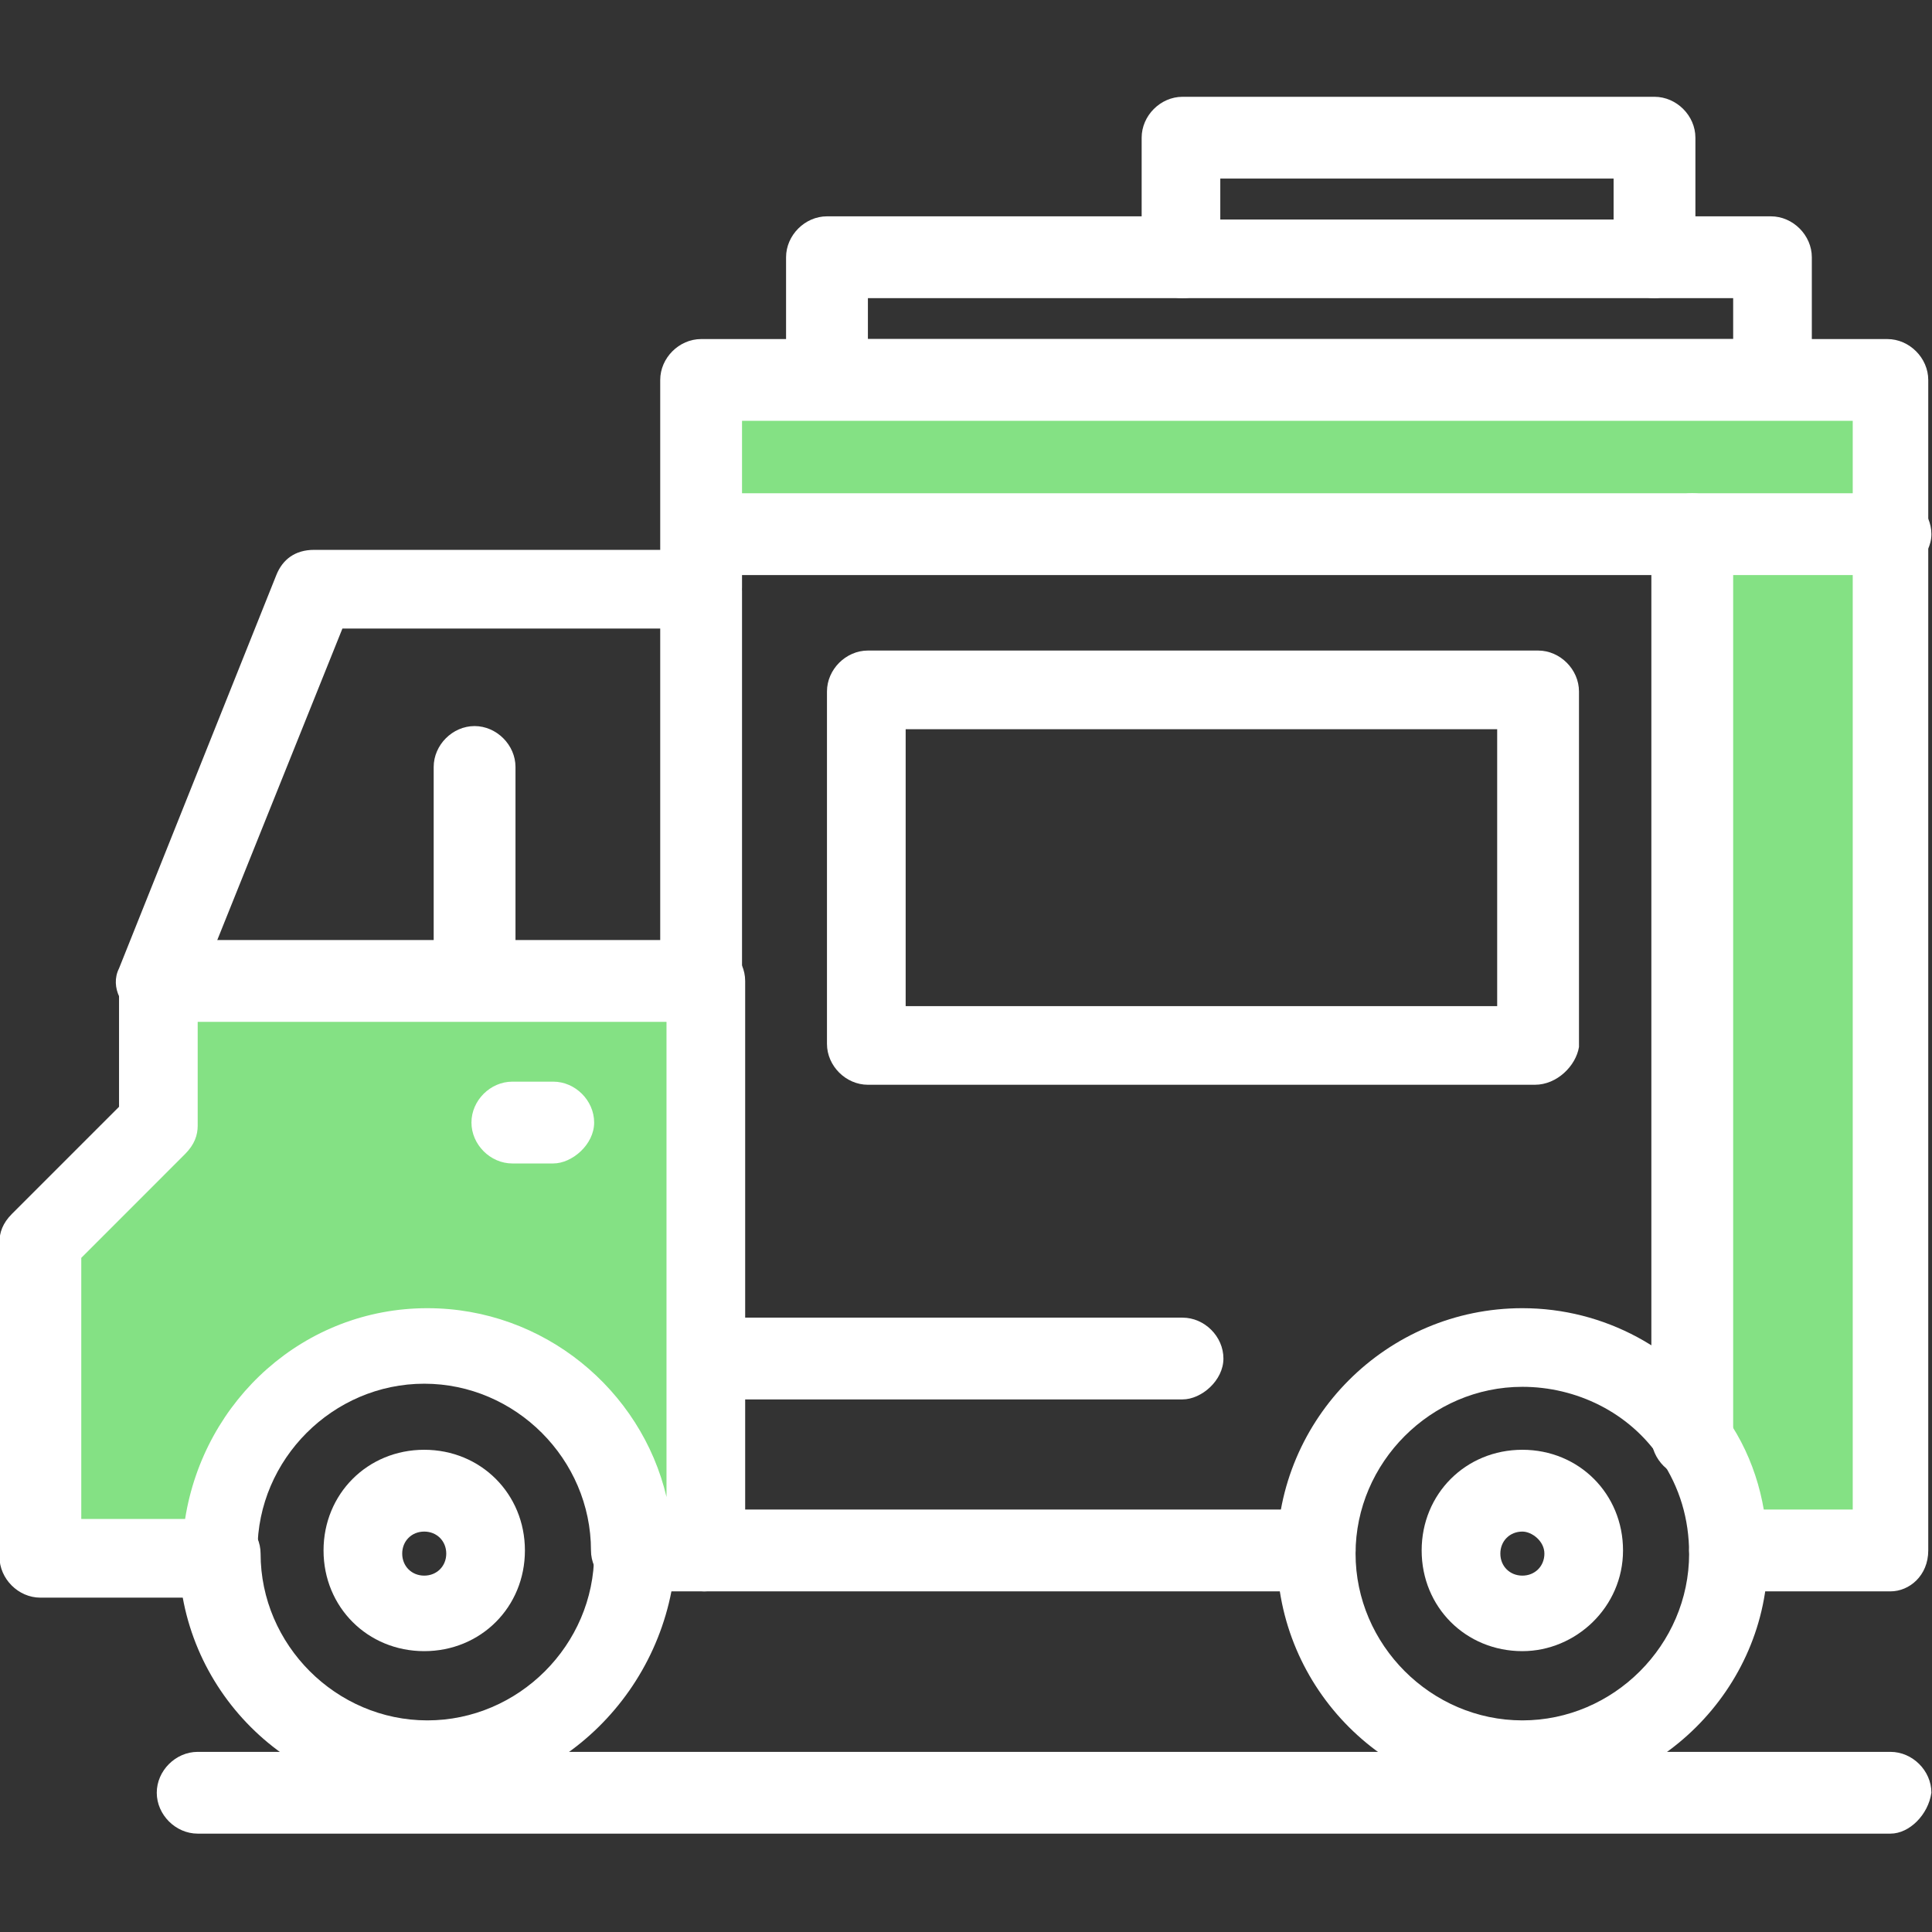
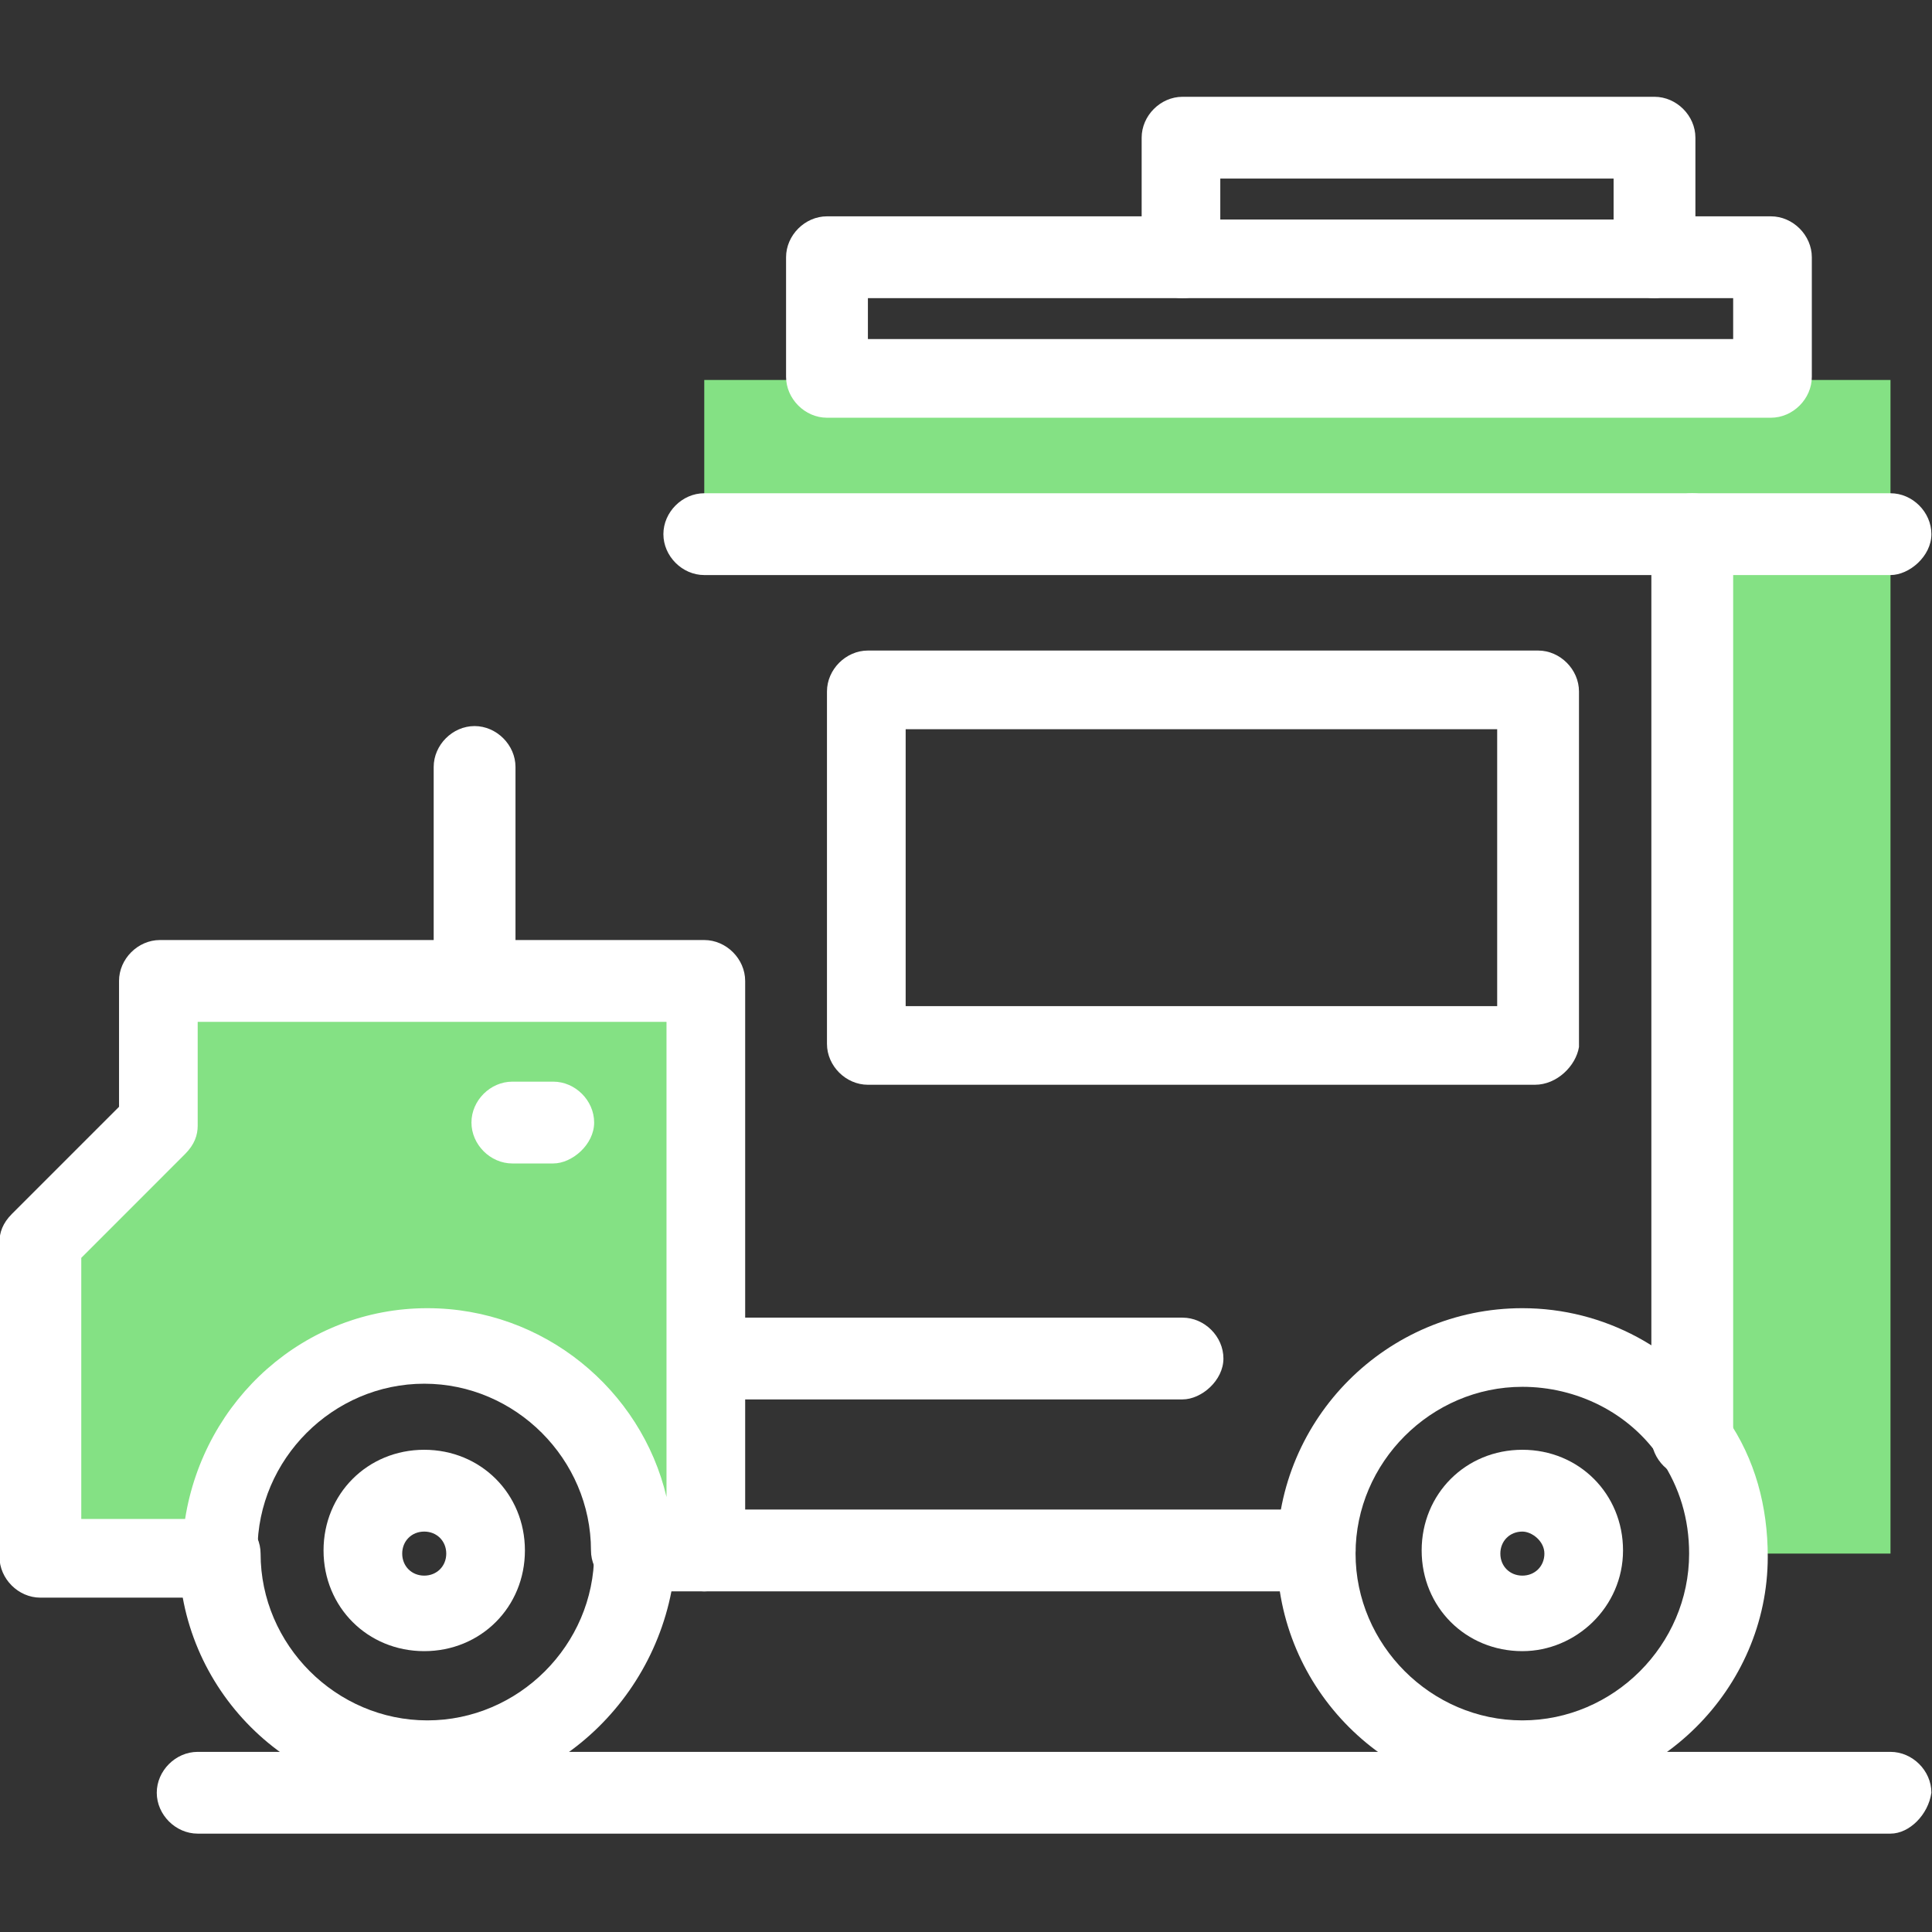
<svg xmlns="http://www.w3.org/2000/svg" width="100%" height="100%" viewBox="0 0 512 512" xml:space="preserve" style="fill-rule:evenodd;clip-rule:evenodd;stroke-linejoin:round;stroke-miterlimit:2;">
  <rect x="0" y="0" width="512" height="512" fill="#333333" stroke="none" />
  <g transform="matrix(8.243,0,0,8.243,-3691.34,-5451.55)">
    <path d="M508.594,678.528L508.594,711.303L503.435,711.303C503.435,709.886 503.03,708.673 502.322,707.56L502.322,678.528L508.594,678.528Z" style="fill:rgb(132,225,132);fill-rule:nonzero;" />
    <rect x="470.457" y="673.571" width="38.137" height="4.957" style="fill:rgb(132,225,132);fill-rule:nonzero;" />
    <path d="M470.457,692.791L470.457,711.202L468.131,711.202C468.131,707.56 465.197,704.525 461.454,704.525C457.813,704.525 454.777,707.459 454.777,711.202L454.171,711.202L454.171,711.303L449.112,711.303L449.112,701.187L452.957,697.344L452.957,692.791L470.457,692.791Z" style="fill:rgb(132,225,132);fill-rule:nonzero;" />
-     <path d="M508.594,712.517L503.435,712.517C502.727,712.517 502.12,711.91 502.12,711.202C502.12,710.494 502.727,709.886 503.435,709.886L507.38,709.886L507.38,674.885L471.671,674.885L471.671,680.248C471.671,680.956 471.064,681.562 470.356,681.562C469.647,681.562 469.041,680.956 469.041,680.248L469.041,673.571C469.041,672.863 469.647,672.256 470.356,672.256L508.493,672.256C509.201,672.256 509.808,672.863 509.808,673.571L509.808,711.202C509.808,712.011 509.201,712.517 508.594,712.517Z" style="fill:white;fill-rule:nonzero;" />
    <path d="M490.082,712.517L470.457,712.517C469.749,712.517 469.143,711.91 469.143,711.202C469.143,710.494 469.749,709.886 470.457,709.886L490.082,709.886C490.79,709.886 491.396,710.494 491.396,711.202C491.396,712.011 490.79,712.517 490.082,712.517Z" style="fill:white;fill-rule:nonzero;" />
-     <path d="M452.855,694.207C452.653,694.207 452.552,694.207 452.35,694.106C451.742,693.802 451.338,693.094 451.642,692.488L456.699,679.843C456.901,679.337 457.307,679.033 457.913,679.033L470.356,679.033C471.064,679.033 471.671,679.64 471.671,680.348L471.671,692.994C471.671,693.702 471.064,694.308 470.356,694.308C469.647,694.308 469.041,693.702 469.041,692.994L469.041,681.562L458.824,681.562L454.069,693.398C453.867,693.904 453.361,694.207 452.855,694.207Z" style="fill:white;fill-rule:nonzero;" />
    <path d="M496.759,705.941C493.825,705.941 491.396,708.37 491.396,711.303C491.396,714.237 493.825,716.665 496.759,716.665C499.692,716.665 502.12,714.237 502.12,711.303C502.12,710.19 501.816,709.178 501.209,708.268C500.198,706.751 498.479,705.941 496.759,705.941ZM496.759,719.193C492.408,719.193 488.868,715.653 488.868,711.303C488.868,706.953 492.408,703.413 496.759,703.413C499.389,703.413 501.816,704.728 503.334,706.953C504.244,708.268 504.648,709.786 504.648,711.404C504.648,715.653 501.108,719.193 496.759,719.193Z" style="fill:white;fill-rule:nonzero;" />
    <path d="M461.454,719.193C457.104,719.193 453.563,715.653 453.563,711.303C453.563,710.595 454.171,709.988 454.879,709.988C455.587,709.988 456.193,710.595 456.193,711.303C456.193,714.237 458.621,716.665 461.555,716.665C464.488,716.665 466.917,714.237 466.917,711.303C466.917,710.595 467.523,709.988 468.231,709.988C468.939,709.988 469.547,710.595 469.547,711.303C469.345,715.653 465.804,719.193 461.454,719.193Z" style="fill:white;fill-rule:nonzero;" />
    <path d="M508.594,679.843L470.457,679.843C469.749,679.843 469.143,679.236 469.143,678.528C469.143,677.82 469.749,677.213 470.457,677.213L508.594,677.213C509.302,677.213 509.909,677.82 509.909,678.528C509.909,679.236 509.201,679.843 508.594,679.843Z" style="fill:white;fill-rule:nonzero;" />
    <path d="M461.454,710.595C461.049,710.595 460.746,710.898 460.746,711.303C460.746,711.708 461.049,712.011 461.454,712.011C461.858,712.011 462.162,711.708 462.162,711.303C462.162,710.898 461.858,710.595 461.454,710.595ZM461.454,714.439C459.633,714.439 458.217,713.023 458.217,711.202C458.217,709.382 459.633,707.965 461.454,707.965C463.274,707.965 464.691,709.382 464.691,711.202C464.691,713.023 463.274,714.439 461.454,714.439Z" style="fill:white;fill-rule:nonzero;" />
    <path d="M496.759,710.595C496.354,710.595 496.051,710.898 496.051,711.303C496.051,711.708 496.354,712.011 496.759,712.011C497.163,712.011 497.467,711.708 497.467,711.303C497.467,710.898 497.062,710.595 496.759,710.595ZM496.759,714.439C494.938,714.439 493.521,713.023 493.521,711.202C493.521,709.382 494.938,707.965 496.759,707.965C498.579,707.965 499.995,709.382 499.995,711.202C499.995,713.023 498.479,714.439 496.759,714.439Z" style="fill:white;fill-rule:nonzero;" />
    <path d="M450.428,710.19L453.766,710.19C454.373,706.346 457.61,703.413 461.555,703.413C465.298,703.413 468.434,706.043 469.243,709.482L469.243,694.207L454.171,694.207L454.171,697.546C454.171,697.849 454.069,698.152 453.766,698.456L450.428,701.795L450.428,710.19ZM454.171,712.719L449.112,712.719C448.404,712.719 447.798,712.112 447.798,711.404L447.798,701.289C447.798,700.985 447.898,700.681 448.202,700.378L451.642,696.938L451.642,692.892C451.642,692.184 452.248,691.577 452.957,691.577L470.457,691.577C471.165,691.577 471.772,692.184 471.772,692.892L471.772,711.202C471.772,711.91 471.165,712.517 470.457,712.517L468.131,712.517C467.422,712.517 466.815,711.91 466.815,711.202C466.815,708.268 464.388,705.841 461.454,705.841C458.521,705.841 456.093,708.268 456.093,711.202C456.093,711.91 455.485,712.517 454.777,712.517L454.676,712.517C454.575,712.618 454.373,712.719 454.171,712.719Z" style="fill:white;fill-rule:nonzero;" />
    <path d="M502.221,708.876C501.513,708.876 500.906,708.268 500.906,707.56L500.906,678.528C500.906,677.82 501.513,677.213 502.221,677.213C502.929,677.213 503.536,677.82 503.536,678.528L503.536,707.662C503.536,708.268 502.929,708.876 502.221,708.876Z" style="fill:white;fill-rule:nonzero;" />
    <path d="M485.833,706.346L470.659,706.346C469.951,706.346 469.345,705.739 469.345,705.031C469.345,704.323 469.951,703.717 470.659,703.717L485.833,703.717C486.541,703.717 487.148,704.323 487.148,705.031C487.148,705.739 486.44,706.346 485.833,706.346Z" style="fill:white;fill-rule:nonzero;" />
    <path d="M508.594,720.306L454.171,720.306C453.462,720.306 452.855,719.699 452.855,718.991C452.855,718.283 453.462,717.677 454.171,717.677L508.594,717.677C509.302,717.677 509.909,718.283 509.909,718.991C509.808,719.699 509.201,720.306 508.594,720.306Z" style="fill:white;fill-rule:nonzero;" />
    <path d="M463.072,693.702C462.364,693.702 461.758,693.094 461.758,692.386L461.758,686.013C461.758,685.305 462.364,684.698 463.072,684.698C463.78,684.698 464.388,685.305 464.388,686.013L464.388,692.386C464.286,693.094 463.68,693.702 463.072,693.702Z" style="fill:white;fill-rule:nonzero;" />
    <path d="M504.75,674.785L474.402,674.785C473.694,674.785 473.087,674.177 473.087,673.469L473.087,669.626C473.087,668.918 473.694,668.31 474.402,668.31L485.833,668.31C486.541,668.31 487.148,668.918 487.148,669.626C487.148,670.334 486.541,670.941 485.833,670.941L475.718,670.941L475.718,672.256L503.536,672.256L503.536,670.941L501.007,670.941C500.299,670.941 499.692,670.334 499.692,669.626C499.692,668.918 500.299,668.31 501.007,668.31L504.75,668.31C505.458,668.31 506.065,668.918 506.065,669.626L506.065,673.469C506.065,674.177 505.458,674.785 504.75,674.785Z" style="fill:white;fill-rule:nonzero;" />
    <path d="M487.047,668.412L499.692,668.412L499.692,667.096L487.047,667.096L487.047,668.412ZM501.007,670.941L485.833,670.941C485.125,670.941 484.519,670.334 484.519,669.626L484.519,665.782C484.519,665.073 485.125,664.467 485.833,664.467L501.007,664.467C501.715,664.467 502.322,665.073 502.322,665.782L502.322,669.626C502.221,670.334 501.614,670.941 501.007,670.941Z" style="fill:white;fill-rule:nonzero;" />
    <path d="M476.932,693.702L495.949,693.702L495.949,684.8L476.932,684.8L476.932,693.702ZM497.163,696.23L475.718,696.23C475.01,696.23 474.402,695.624 474.402,694.916L474.402,683.586C474.402,682.878 475.01,682.27 475.718,682.27L497.265,682.27C497.973,682.27 498.579,682.878 498.579,683.586L498.579,695.016C498.479,695.624 497.871,696.23 497.163,696.23Z" style="fill:white;fill-rule:nonzero;" />
    <path d="M465.602,698.76L464.286,698.76C463.578,698.76 462.972,698.152 462.972,697.444C462.972,696.736 463.578,696.13 464.286,696.13L465.602,696.13C466.31,696.13 466.917,696.736 466.917,697.444C466.917,698.152 466.208,698.76 465.602,698.76Z" style="fill:white;fill-rule:nonzero;" />
  </g>
</svg>